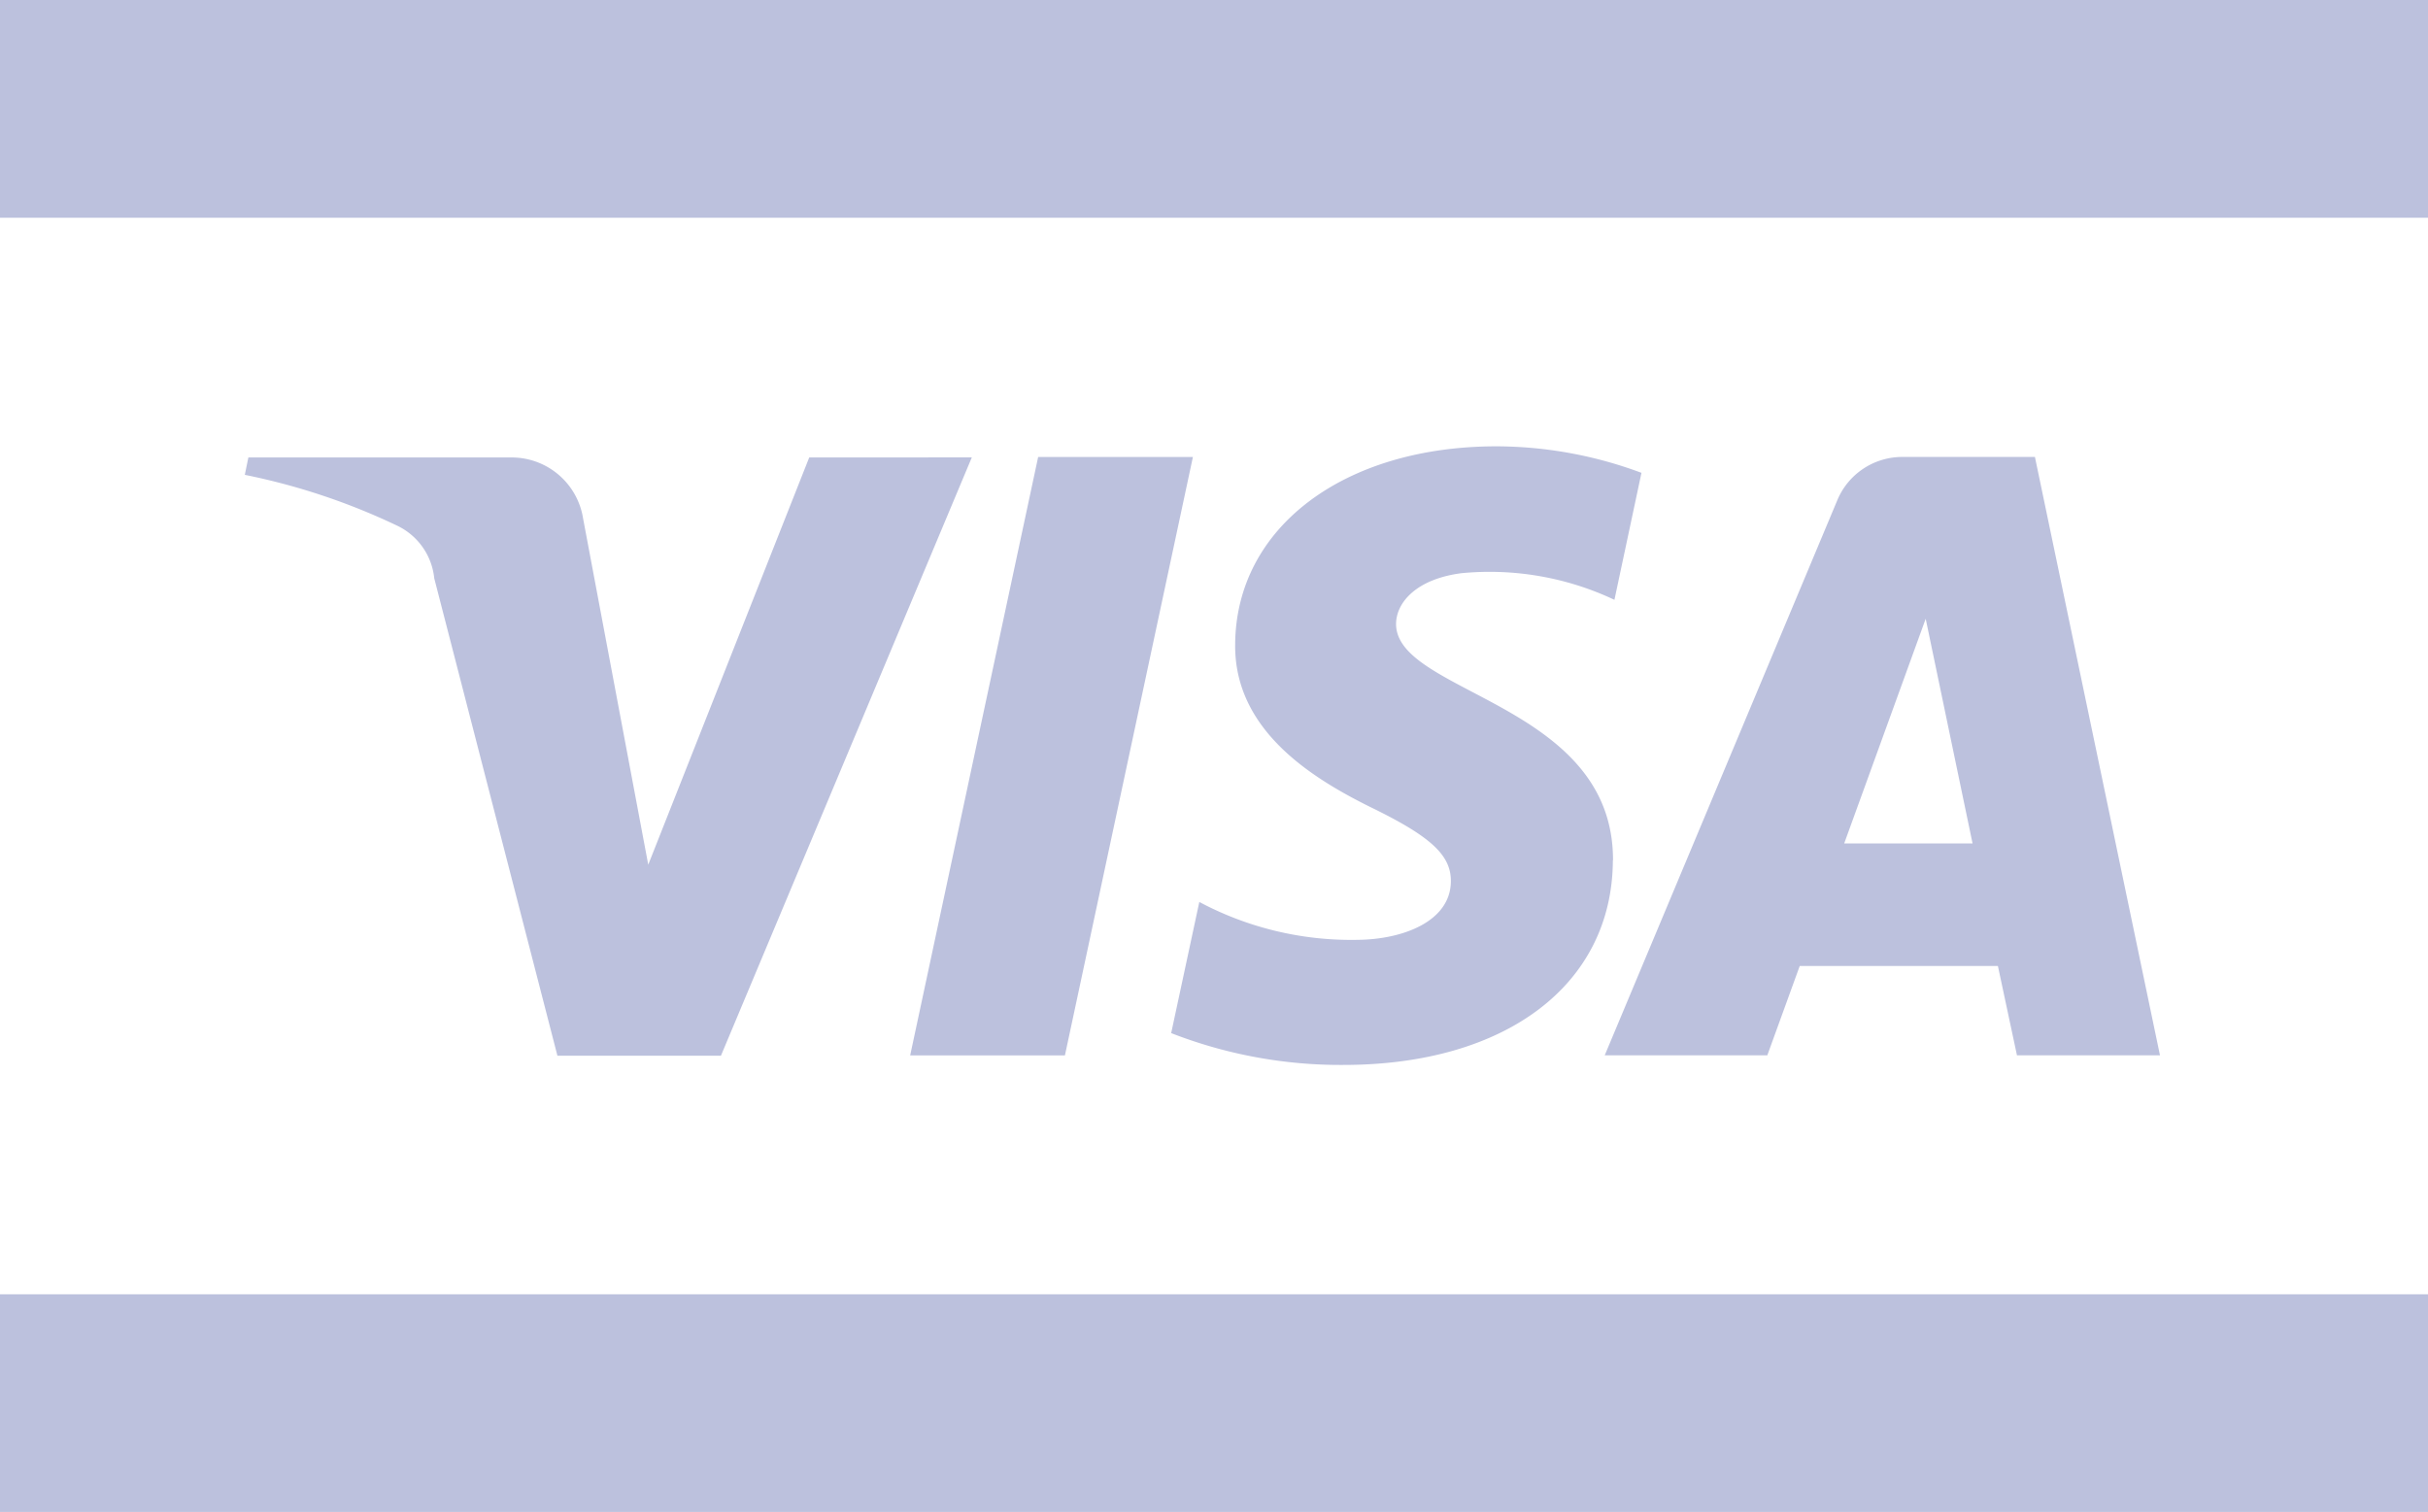
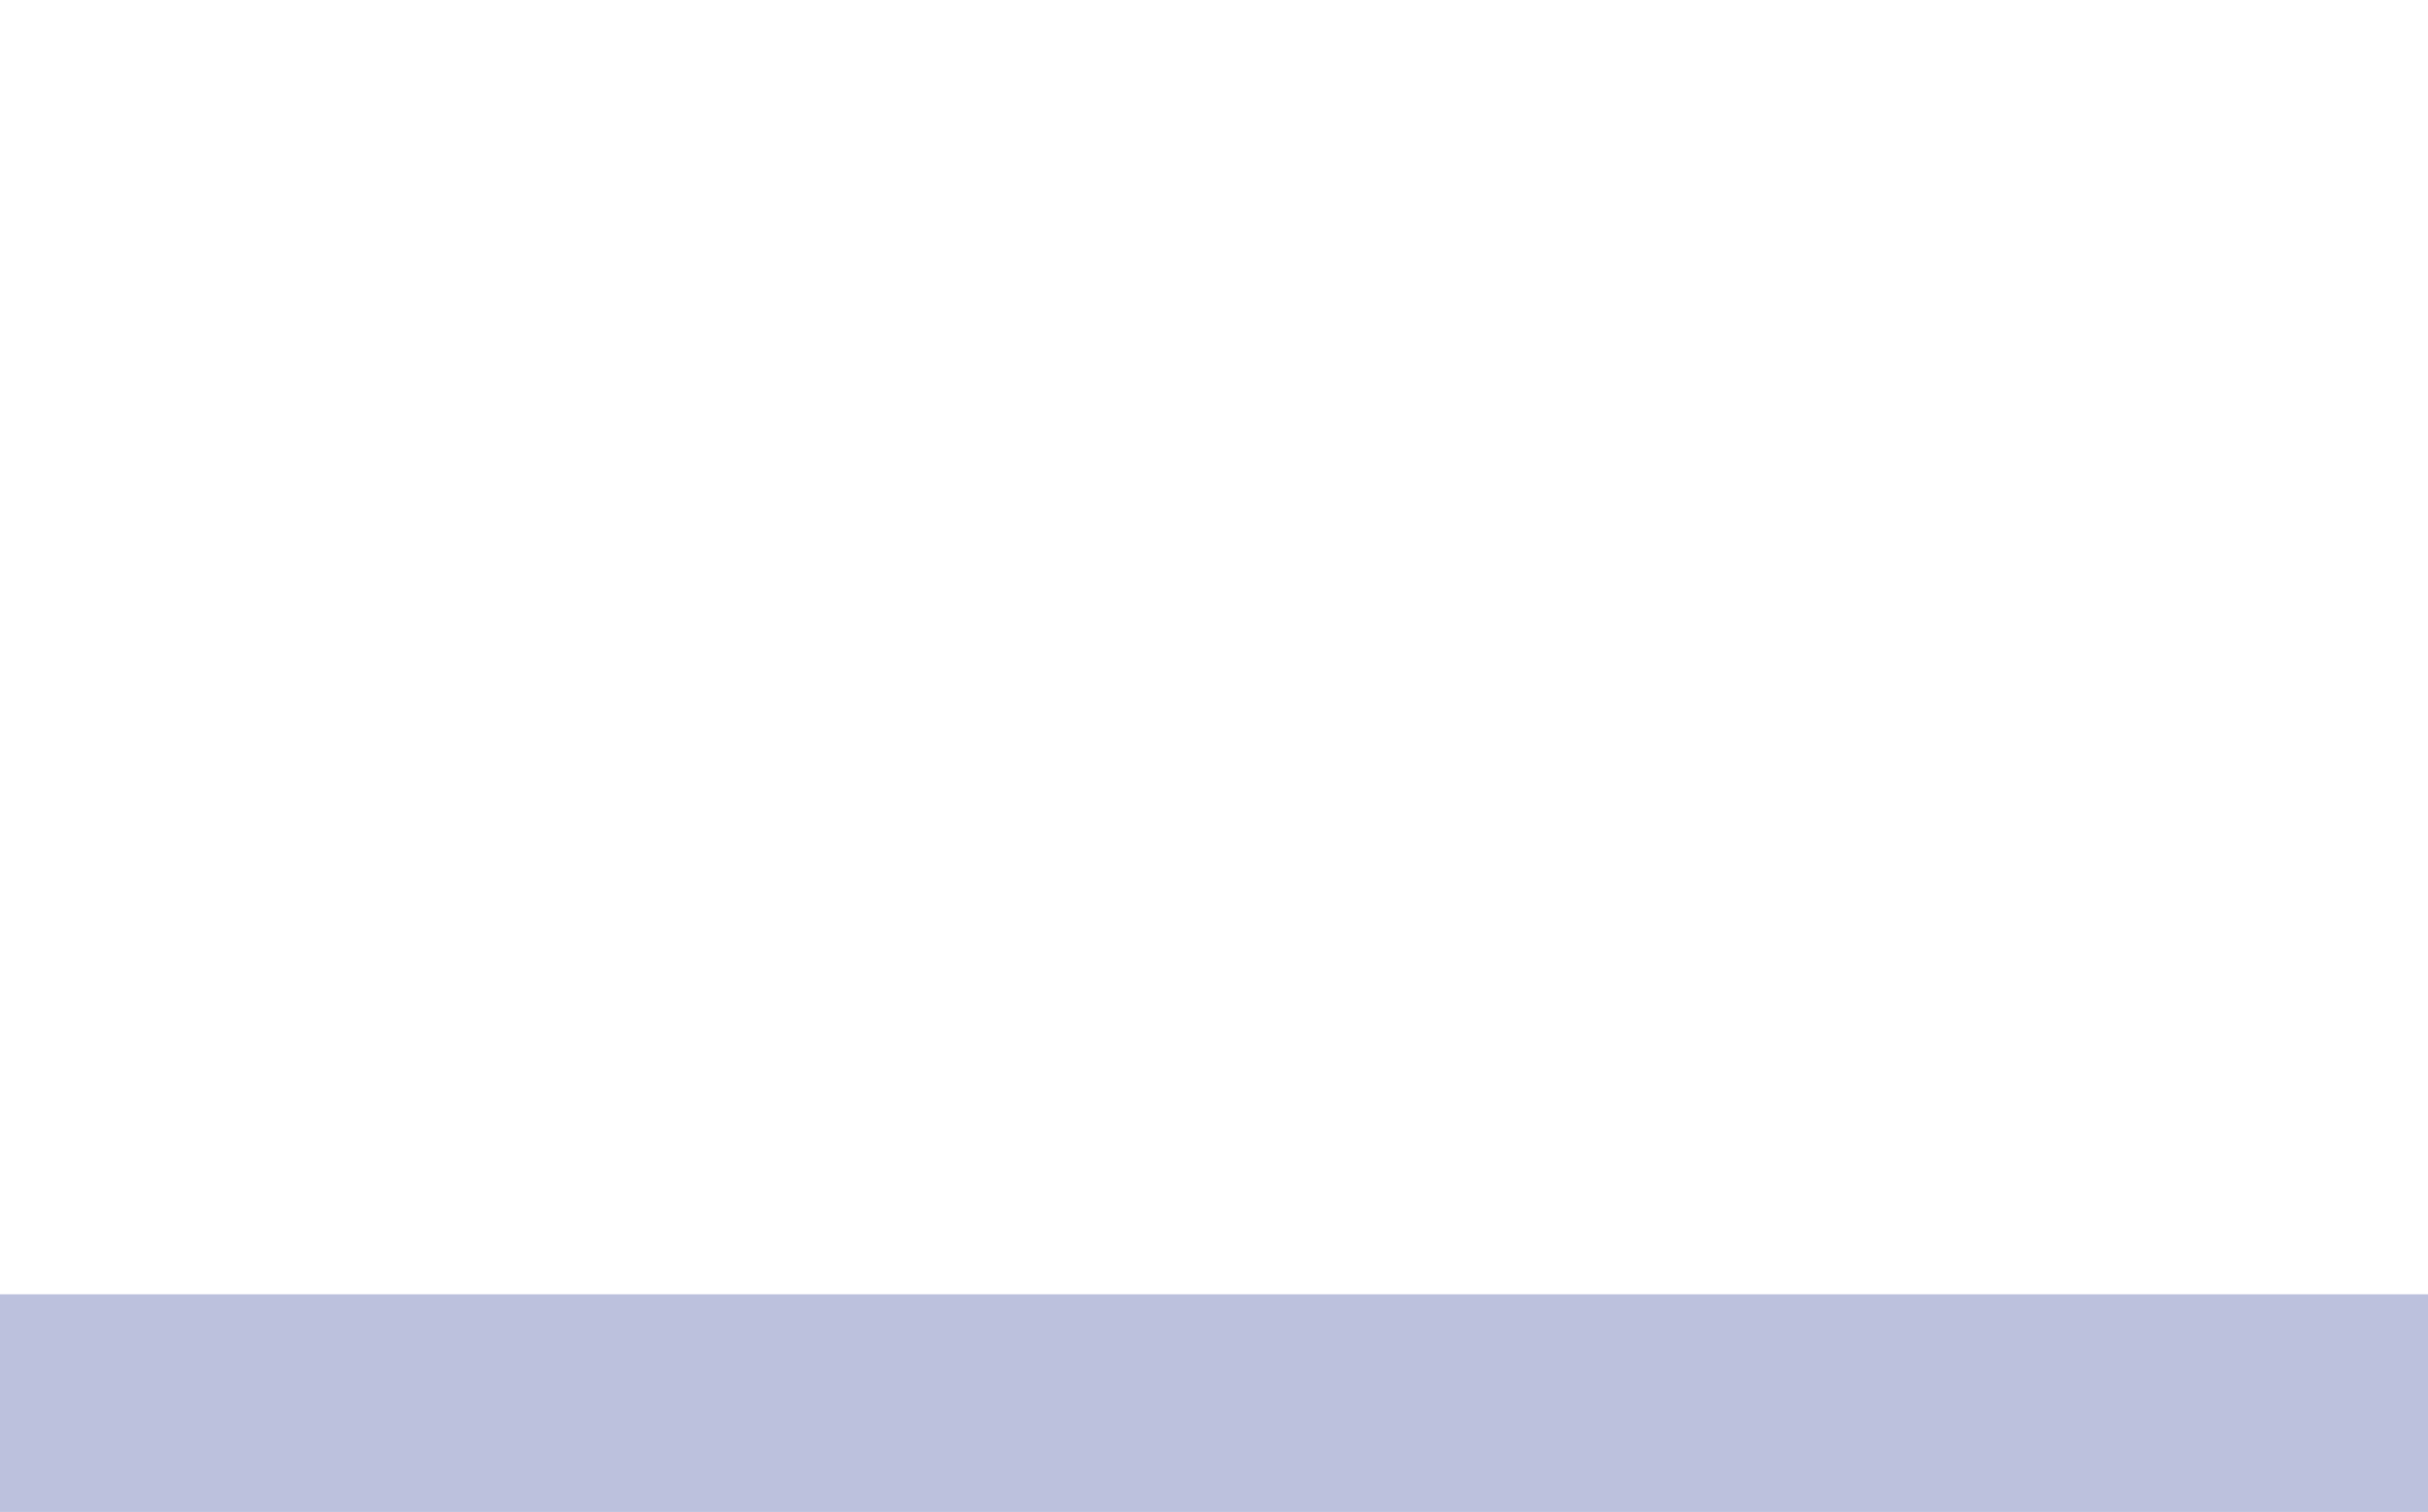
<svg xmlns="http://www.w3.org/2000/svg" width="37.451" height="23.323" viewBox="0 0 37.451 23.323">
  <g id="Group_1062" data-name="Group 1062" transform="translate(-0.001 0)">
    <rect id="Rectangle_192" data-name="Rectangle 192" width="37.451" height="3.357" transform="translate(0.001 19.966)" fill="#bcc1dd" />
-     <rect id="Rectangle_193" data-name="Rectangle 193" width="37.451" height="3.359" transform="translate(0.001 0)" fill="#bcc1dd" />
-     <path id="Path_1669" data-name="Path 1669" d="M403.573,239.209l-3.87,9.23h-2.522l-1.9-7.365a1.011,1.011,0,0,0-.568-.81,10.074,10.074,0,0,0-2.354-.786l.055-.268h4.063a1.115,1.115,0,0,1,1.1.941l1.005,5.341,2.483-6.282Zm9.89,6.218c.01-2.436-3.369-2.57-3.346-3.659.008-.33.323-.685,1.011-.773a4.508,4.508,0,0,1,2.357.411l.417-1.959a6.442,6.442,0,0,0-2.234-.409c-2.36,0-4.021,1.255-4.033,3.053-.016,1.328,1.188,2.067,2.088,2.513.932.453,1.244.742,1.239,1.147-.006.618-.743.892-1.428.9a4.986,4.986,0,0,1-2.452-.584l-.434,2.023a7.19,7.19,0,0,0,2.655.491c2.508,0,4.15-1.238,4.158-3.158m6.233,3.01H421.9l-1.929-9.231h-2.038a1.085,1.085,0,0,0-1.015.679l-3.583,8.552h2.508l.5-1.378H419.4Zm-2.665-3.269,1.257-3.466.723,3.466Zm-10.046-5.961-1.974,9.231h-2.387l1.974-9.231Z" transform="translate(-388.582 -232.153)" fill="#bcc1dd" />
  </g>
</svg>